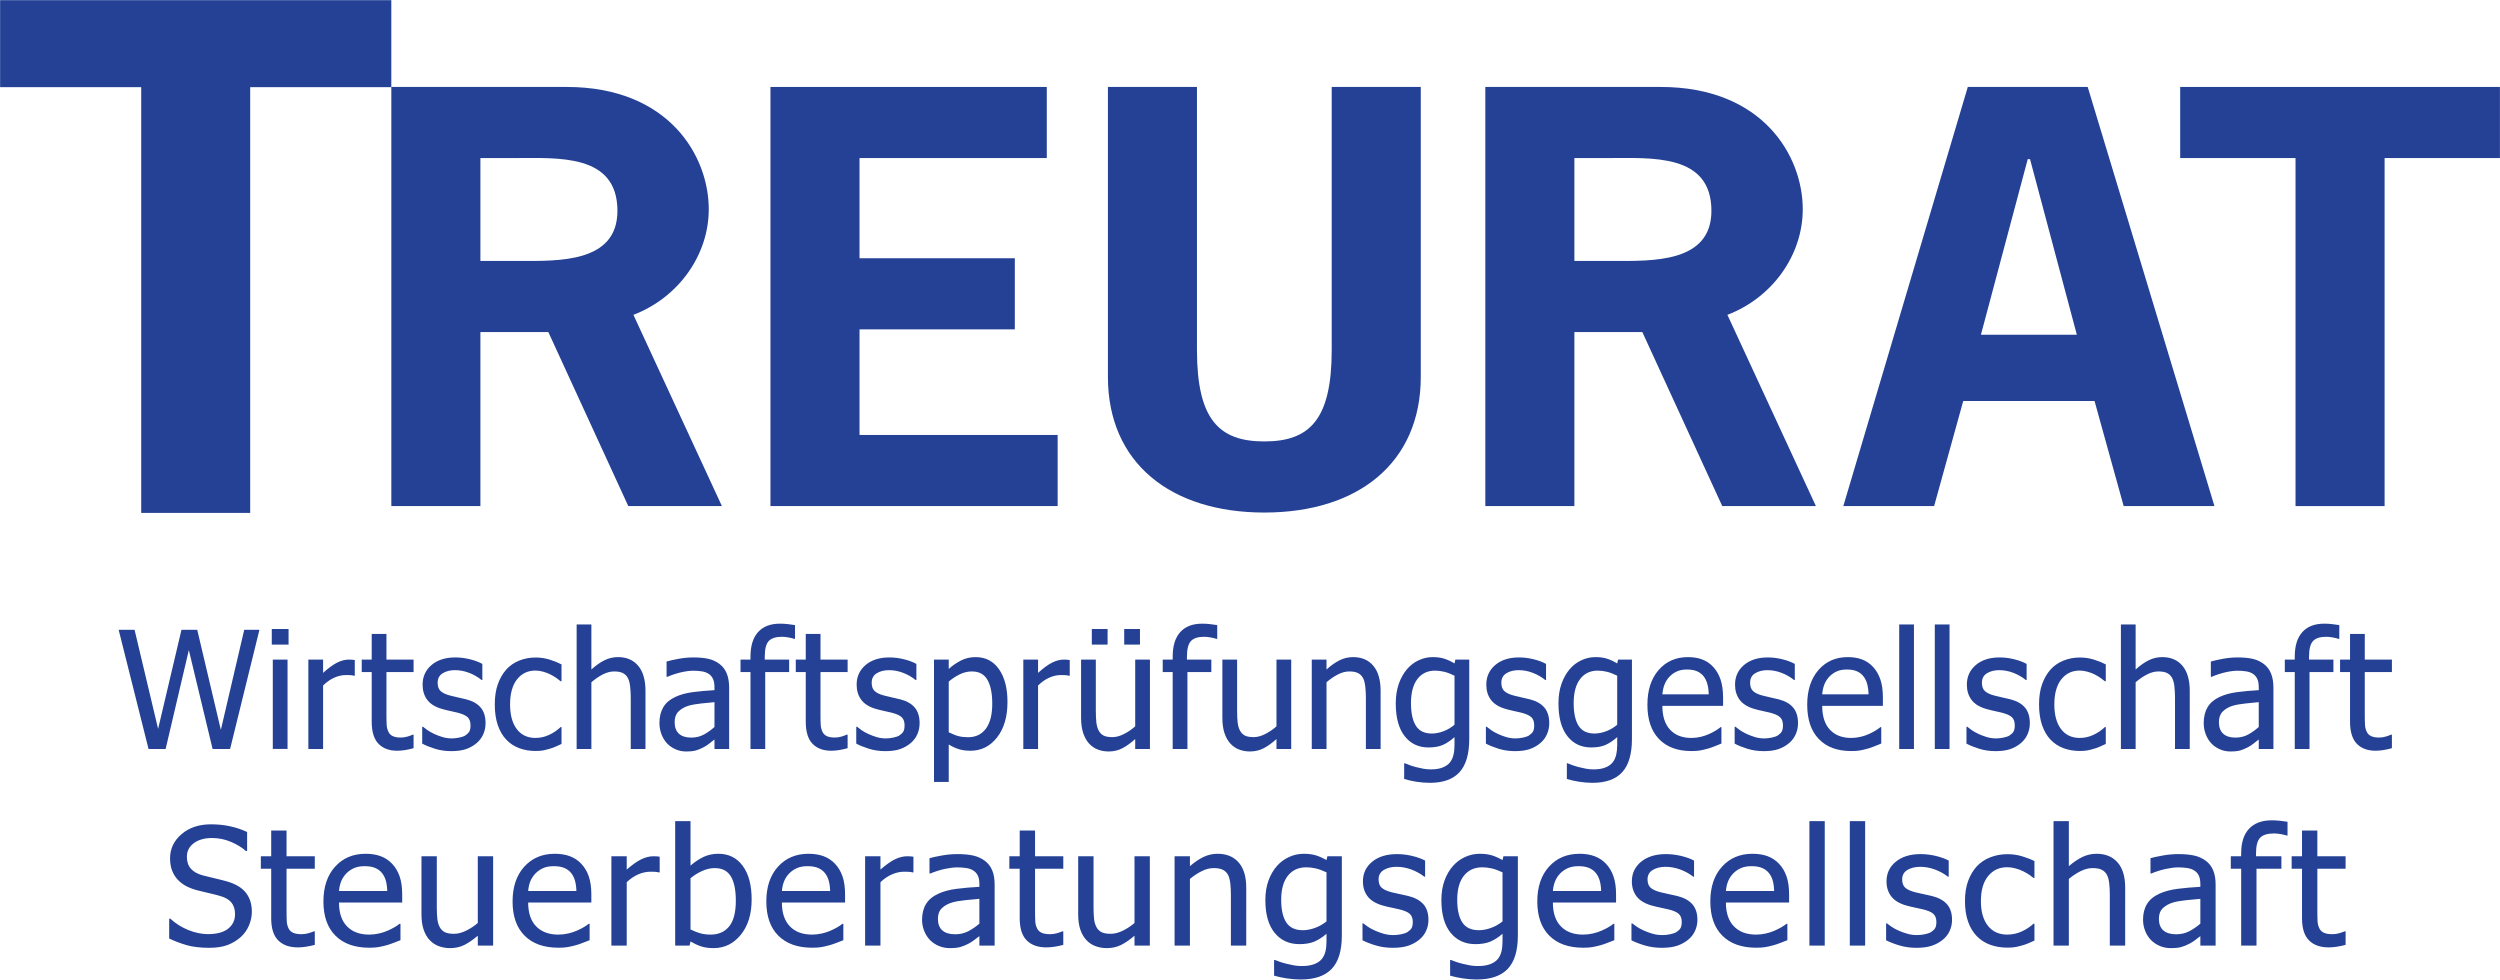
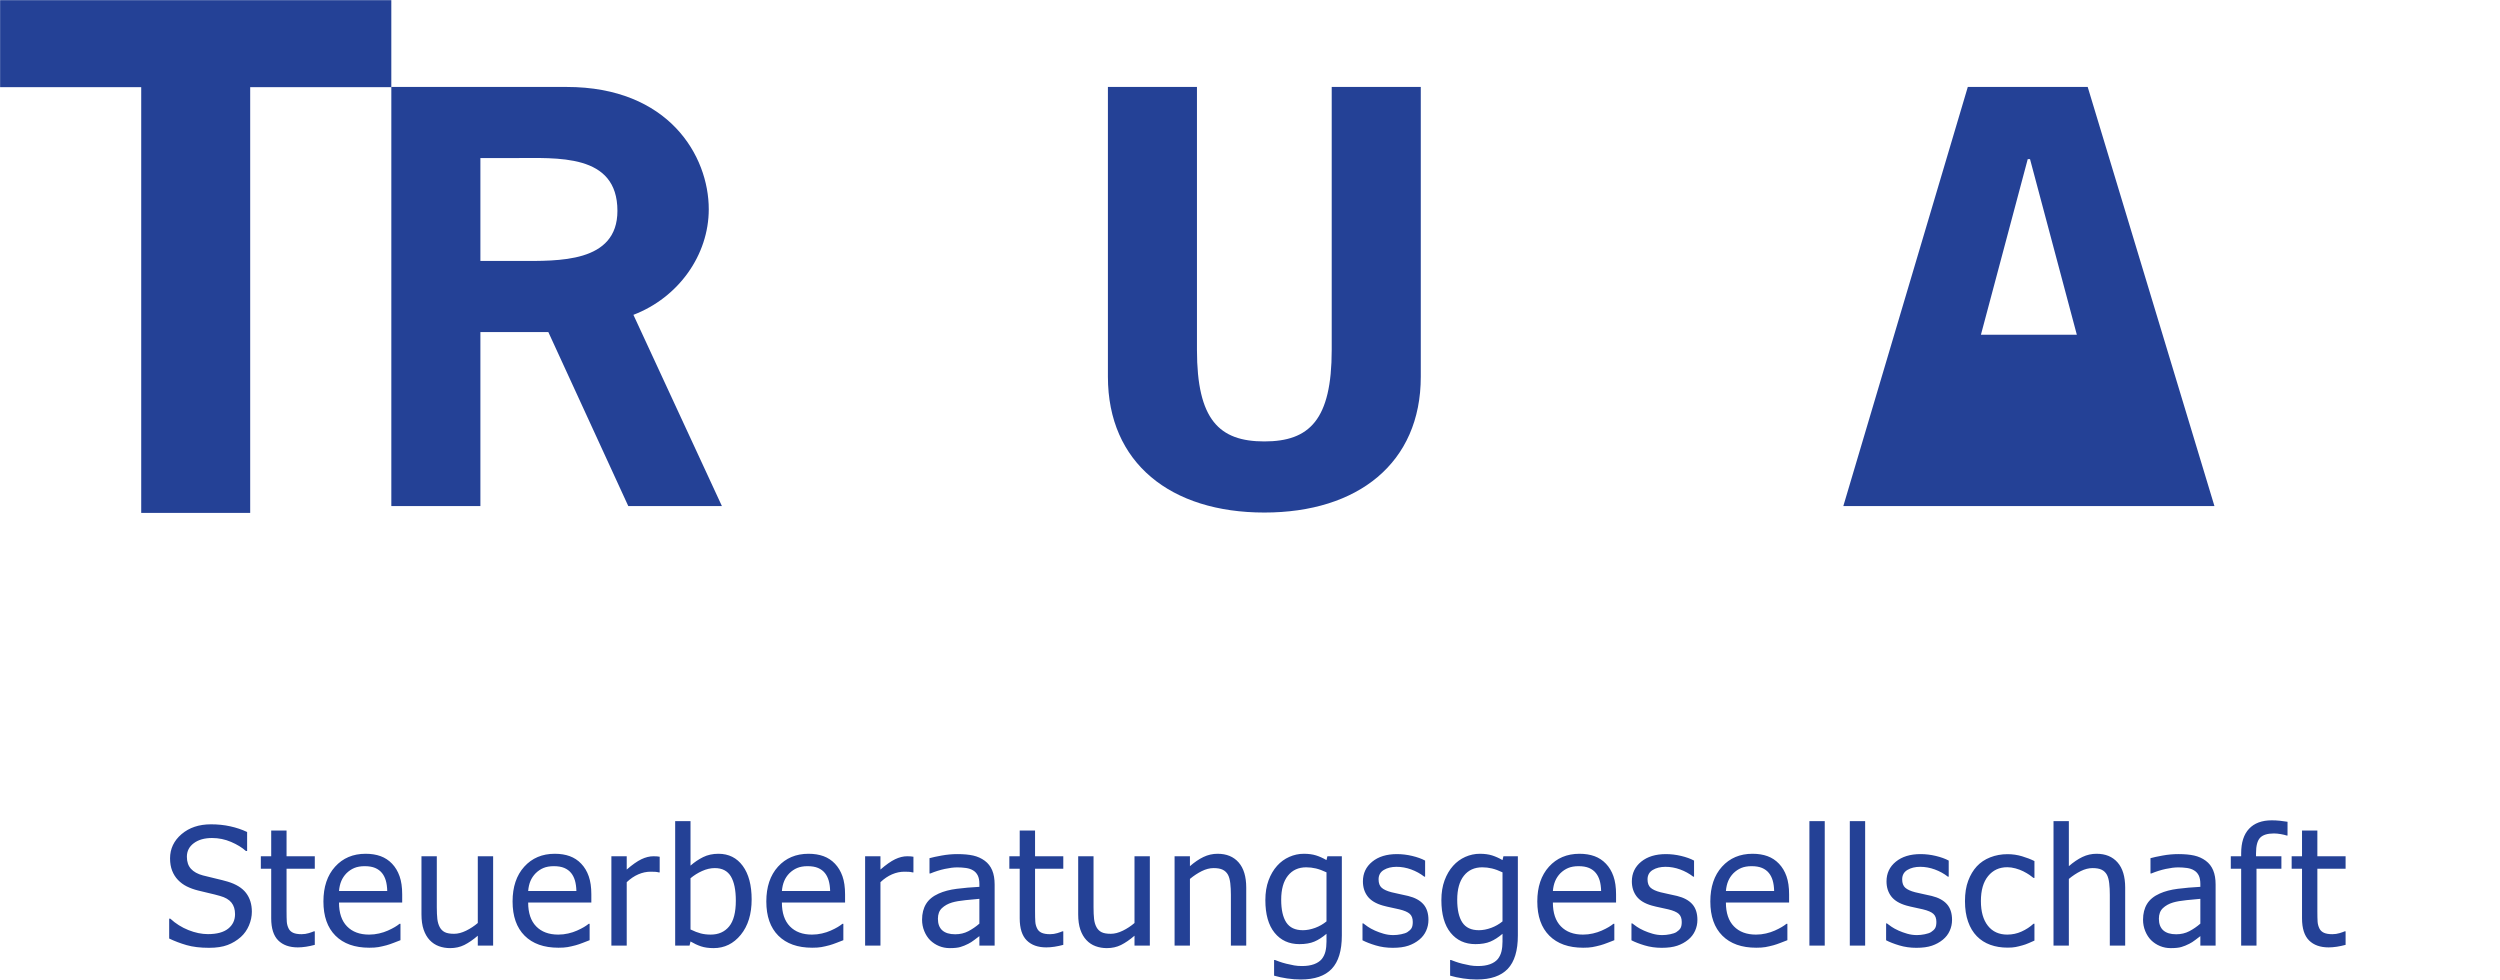
<svg xmlns="http://www.w3.org/2000/svg" viewBox="0 0 510.403 200" height="200" width="510.403" xml:space="preserve" id="svg2" version="1.1">
  <defs id="defs6">
    <clipPath id="clipPath22">
      <path id="path20" d="M 0,165.833 H 267.5 V 0 H 0 Z" />
    </clipPath>
  </defs>
  <g transform="matrix(1.333,0,0,-1.333,89.23,138.198)" id="g10">
    <g transform="matrix(1.553,0,0,1.553,-66.922,103.649)" id="g12">
      <path id="path14" style="fill:#244196;fill-opacity:1;fill-rule:nonzero;stroke:none" d="M 0,0 V -8.58 H 13.916 V -50.567 H 24.663 V -8.58 H 38.581 V 0 Z" />
    </g>
    <g transform="matrix(1.553,0,0,1.553,-79.465,-90.835)" id="g16">
      <g clip-path="url(#clipPath22)" id="g18">
        <g transform="translate(63.945,116.672)" id="g24">
          <path id="path26" style="fill:#244196;fill-opacity:1;fill-rule:nonzero;stroke:none" d="m 0,0 c 10.08,0 14.02,-6.8 14.02,-12.06 0,-4.516 -2.984,-8.713 -7.432,-10.414 l 8.728,-18.86 H 6.082 l -7.884,17.161 h -6.7 v -17.161 h -8.784 V 0 Z m -4.673,-17.16 c 3.83,0 9.685,-0.212 9.685,4.94 0,5.685 -5.913,5.207 -10.248,5.207 H -8.502 V -17.16 Z" />
        </g>
        <g transform="translate(111.302,109.66)" id="g28">
-           <path id="path30" style="fill:#244196;fill-opacity:1;fill-rule:nonzero;stroke:none" d="m 0,0 h -18.469 v -9.882 h 15.316 v -7.013 H -18.469 V -27.309 H 1.07 v -7.012 H -27.253 V 7.013 H 0 Z" />
-         </g>
+           </g>
        <g transform="translate(148.185,116.672)" id="g32">
          <path id="path34" style="fill:#244196;fill-opacity:1;fill-rule:nonzero;stroke:none" d="m 0,0 v -28.582 c 0,-8.503 -6.195,-13.39 -15.429,-13.39 -9.234,0 -15.427,4.887 -15.427,13.39 V 0 h 8.782 v -25.927 c 0,-6.906 2.198,-9.032 6.645,-9.032 4.449,0 6.645,2.126 6.645,9.032 V 0 Z" />
        </g>
        <g transform="translate(171.836,116.672)" id="g36">
-           <path id="path38" style="fill:#244196;fill-opacity:1;fill-rule:nonzero;stroke:none" d="m 0,0 c 10.078,0 14.02,-6.8 14.02,-12.06 0,-4.516 -2.984,-8.713 -7.432,-10.414 l 8.728,-18.86 H 6.08 l -7.882,17.161 h -6.7 v -17.161 h -8.784 V 0 Z m -4.673,-17.16 c 3.828,0 9.685,-0.212 9.685,4.94 0,5.685 -5.915,5.207 -10.248,5.207 H -8.502 V -17.16 Z" />
-         </g>
+           </g>
        <g transform="translate(226.457,75.338)" id="g40">
-           <path id="path42" style="fill:#244196;fill-opacity:1;fill-rule:nonzero;stroke:none" d="m 0,0 h -8.953 l -2.871,10.36 H -24.775 L -27.646,0 H -36.6 l 12.276,41.334 H -12.5 Z m -18.187,34.215 h -0.226 l -4.617,-17.32 h 9.46 z" />
+           <path id="path42" style="fill:#244196;fill-opacity:1;fill-rule:nonzero;stroke:none" d="m 0,0 h -8.953 H -24.775 L -27.646,0 H -36.6 l 12.276,41.334 H -12.5 Z m -18.187,34.215 h -0.226 l -4.617,-17.32 h 9.46 z" />
        </g>
        <g transform="translate(223.079,116.673)" id="g44">
-           <path id="path46" style="fill:#244196;fill-opacity:1;fill-rule:nonzero;stroke:none" d="m 0,0 v -7.013 h 11.375 v -34.323 h 8.784 V -7.013 H 31.533 V 0 Z" />
-         </g>
+           </g>
        <g transform="translate(30.509,32.05)" id="g48">
          <path id="path50" style="fill:#244196;fill-opacity:1;fill-rule:nonzero;stroke:none" d="m 0,0 c 0.486,0.184 0.921,0.447 1.307,0.79 0.345,0.31 0.611,0.688 0.802,1.135 0.19,0.449 0.286,0.901 0.286,1.358 0,0.732 -0.19,1.346 -0.571,1.847 -0.382,0.499 -0.986,0.872 -1.812,1.12 -0.322,0.095 -0.727,0.199 -1.215,0.312 -0.489,0.113 -0.902,0.215 -1.24,0.304 -0.509,0.137 -0.899,0.353 -1.167,0.648 -0.268,0.293 -0.403,0.691 -0.403,1.191 0,0.551 0.227,0.998 0.685,1.338 0.455,0.339 1.054,0.509 1.795,0.509 0.654,0 1.28,-0.128 1.875,-0.383 C 0.938,9.913 1.425,9.616 1.807,9.273 h 0.121 v 1.871 c -0.509,0.241 -1.064,0.429 -1.663,0.56 -0.597,0.132 -1.232,0.198 -1.903,0.198 -1.176,0 -2.141,-0.323 -2.898,-0.967 -0.756,-0.645 -1.136,-1.444 -1.136,-2.396 0,-0.458 0.07,-0.862 0.206,-1.211 C -5.329,6.977 -5.137,6.674 -4.891,6.416 -4.637,6.152 -4.349,5.94 -4.02,5.776 -3.693,5.614 -3.323,5.479 -2.91,5.375 -2.448,5.258 -2.065,5.167 -1.76,5.098 -1.452,5.031 -1.115,4.943 -0.744,4.838 -0.229,4.697 0.147,4.477 0.383,4.182 0.619,3.888 0.737,3.507 0.737,3.038 0.737,2.449 0.511,1.974 0.061,1.614 -0.39,1.253 -1.056,1.073 -1.937,1.073 c -0.615,0 -1.258,0.133 -1.923,0.398 -0.666,0.267 -1.262,0.641 -1.786,1.125 H -5.759 V 0.639 c 0.536,-0.258 1.11,-0.475 1.719,-0.651 0.609,-0.175 1.348,-0.265 2.216,-0.265 0.731,0 1.338,0.093 1.824,0.277 m 7.736,-0.17 c 0.292,0.045 0.581,0.108 0.866,0.185 V 1.35 H 8.514 C 8.411,1.302 8.244,1.243 8.015,1.172 7.784,1.102 7.544,1.066 7.298,1.066 6.949,1.066 6.672,1.112 6.47,1.203 6.265,1.296 6.117,1.434 6.026,1.618 5.918,1.829 5.857,2.055 5.84,2.296 5.825,2.539 5.817,2.883 5.817,3.33 V 7.52 H 8.602 V 8.752 H 5.817 v 2.534 H 4.303 V 8.752 H 3.281 V 7.52 H 4.303 V 2.635 c 0,-0.994 0.232,-1.721 0.692,-2.181 0.462,-0.461 1.107,-0.69 1.932,-0.69 0.248,0 0.518,0.022 0.809,0.066 m 7.146,-0.036 c 0.238,0.042 0.505,0.103 0.8,0.182 0.209,0.058 0.445,0.139 0.709,0.242 0.263,0.101 0.484,0.187 0.661,0.256 v 1.618 h -0.09 C 16.839,1.991 16.684,1.884 16.495,1.771 16.308,1.658 16.077,1.542 15.803,1.42 15.545,1.304 15.257,1.21 14.938,1.137 14.619,1.063 14.292,1.026 13.96,1.026 c -0.928,0 -1.655,0.271 -2.182,0.813 -0.526,0.541 -0.789,1.326 -0.789,2.351 h 6.232 v 0.805 c 0,0.705 -0.086,1.301 -0.259,1.788 -0.172,0.486 -0.418,0.898 -0.74,1.235 -0.322,0.338 -0.699,0.584 -1.127,0.742 -0.43,0.157 -0.923,0.237 -1.481,0.237 -1.24,0 -2.244,-0.426 -3.011,-1.274 -0.768,-0.85 -1.151,-1.994 -1.151,-3.43 0,-1.457 0.396,-2.582 1.188,-3.374 0.791,-0.791 1.903,-1.187 3.337,-1.187 0.364,0 0.666,0.02 0.905,0.062 m -3.893,5.533 c 0.032,0.373 0.108,0.701 0.226,0.982 0.118,0.282 0.29,0.538 0.514,0.77 0.232,0.226 0.488,0.399 0.77,0.517 0.281,0.118 0.624,0.178 1.025,0.178 0.409,0 0.751,-0.058 1.028,-0.174 0.276,-0.117 0.502,-0.284 0.68,-0.505 0.162,-0.2 0.285,-0.445 0.371,-0.733 0.084,-0.291 0.133,-0.635 0.143,-1.035 z M 26.19,8.752 H 24.677 V 2.169 C 24.328,1.871 23.943,1.618 23.525,1.412 23.106,1.208 22.712,1.105 22.342,1.105 c -0.398,0 -0.702,0.052 -0.914,0.159 -0.211,0.104 -0.38,0.269 -0.503,0.496 -0.123,0.231 -0.202,0.501 -0.238,0.809 -0.033,0.307 -0.052,0.695 -0.052,1.164 V 8.752 H 19.122 V 3.03 c 0,-0.594 0.071,-1.098 0.214,-1.515 0.142,-0.415 0.341,-0.761 0.599,-1.034 0.258,-0.273 0.56,-0.473 0.906,-0.599 0.346,-0.127 0.715,-0.189 1.106,-0.189 0.515,0 0.982,0.103 1.401,0.31 0.418,0.21 0.862,0.513 1.329,0.913 v -0.978 h 1.513 z m 7.347,-8.958 c 0.238,0.042 0.506,0.103 0.801,0.182 0.209,0.058 0.446,0.139 0.709,0.242 0.261,0.101 0.482,0.187 0.659,0.256 V 2.092 H 35.617 C 35.494,1.991 35.339,1.884 35.151,1.771 34.962,1.658 34.733,1.542 34.458,1.42 34.202,1.304 33.913,1.21 33.593,1.137 33.274,1.063 32.948,1.026 32.616,1.026 c -0.93,0 -1.657,0.271 -2.183,0.813 -0.525,0.541 -0.788,1.326 -0.788,2.351 h 6.23 v 0.805 c 0,0.705 -0.086,1.301 -0.258,1.788 -0.17,0.486 -0.418,0.898 -0.741,1.235 -0.32,0.338 -0.696,0.584 -1.127,0.742 -0.428,0.157 -0.922,0.237 -1.481,0.237 -1.238,0 -2.242,-0.426 -3.009,-1.274 -0.768,-0.85 -1.152,-1.994 -1.152,-3.43 0,-1.457 0.396,-2.582 1.187,-3.374 0.791,-0.791 1.905,-1.187 3.337,-1.187 0.364,0 0.666,0.02 0.906,0.062 m -3.892,5.533 c 0.032,0.373 0.106,0.701 0.224,0.982 0.119,0.282 0.291,0.538 0.517,0.77 0.231,0.226 0.485,0.399 0.767,0.517 0.282,0.118 0.624,0.178 1.028,0.178 0.408,0 0.749,-0.058 1.025,-0.174 0.277,-0.117 0.503,-0.284 0.68,-0.505 0.162,-0.2 0.285,-0.445 0.371,-0.733 0.086,-0.291 0.133,-0.635 0.145,-1.035 z M 42.616,8.705 C 42.52,8.72 42.432,8.732 42.355,8.74 42.277,8.749 42.161,8.752 42.005,8.752 41.619,8.752 41.219,8.654 40.809,8.457 40.399,8.259 39.917,7.92 39.365,7.441 v 1.311 h -1.513 v -8.814 h 1.513 v 6.257 c 0.36,0.342 0.741,0.6 1.142,0.774 0.404,0.174 0.808,0.26 1.217,0.26 0.177,0 0.329,-0.004 0.454,-0.012 0.126,-0.009 0.246,-0.027 0.359,-0.059 h 0.079 z M 49.464,1.83 C 49.023,1.294 48.418,1.026 47.645,1.026 c -0.354,0 -0.68,0.038 -0.973,0.114 -0.296,0.076 -0.635,0.206 -1.016,0.392 v 5.051 c 0.344,0.288 0.725,0.528 1.147,0.716 0.422,0.191 0.839,0.286 1.252,0.286 0.725,0 1.25,-0.274 1.579,-0.817 0.327,-0.545 0.491,-1.344 0.491,-2.395 0,-1.158 -0.221,-2.006 -0.661,-2.543 m 1.344,5.971 c -0.585,0.797 -1.385,1.196 -2.399,1.196 -0.563,0 -1.068,-0.11 -1.513,-0.331 -0.445,-0.221 -0.859,-0.501 -1.24,-0.837 v 4.388 H 44.143 V -0.062 h 1.417 l 0.096,0.41 c 0.339,-0.201 0.68,-0.36 1.027,-0.478 0.346,-0.118 0.763,-0.177 1.252,-0.177 1.073,0 1.967,0.439 2.681,1.317 0.713,0.879 1.069,2.038 1.069,3.481 0,1.41 -0.292,2.513 -0.877,3.31 m 7.752,-8.007 c 0.239,0.042 0.506,0.103 0.801,0.182 0.209,0.058 0.445,0.139 0.708,0.242 0.264,0.101 0.483,0.187 0.66,0.256 V 2.092 H 60.641 C 60.517,1.991 60.361,1.884 60.174,1.771 59.985,1.658 59.756,1.542 59.481,1.42 59.224,1.304 58.936,1.21 58.615,1.137 58.296,1.063 57.971,1.026 57.639,1.026 c -0.93,0 -1.657,0.271 -2.182,0.813 -0.526,0.541 -0.789,1.326 -0.789,2.351 h 6.23 v 0.805 c 0,0.705 -0.086,1.301 -0.257,1.788 -0.172,0.486 -0.42,0.898 -0.74,1.235 -0.322,0.338 -0.699,0.584 -1.127,0.742 -0.43,0.157 -0.925,0.237 -1.481,0.237 -1.24,0 -2.244,-0.426 -3.012,-1.274 -0.767,-0.85 -1.15,-1.994 -1.15,-3.43 0,-1.457 0.395,-2.582 1.186,-3.374 0.793,-0.791 1.905,-1.187 3.337,-1.187 0.366,0 0.666,0.02 0.906,0.062 m -3.892,5.533 c 0.032,0.373 0.108,0.701 0.226,0.982 0.116,0.282 0.288,0.538 0.514,0.77 0.231,0.226 0.488,0.399 0.77,0.517 0.281,0.118 0.622,0.178 1.025,0.178 0.409,0 0.751,-0.058 1.026,-0.174 0.277,-0.117 0.504,-0.284 0.682,-0.505 0.16,-0.2 0.283,-0.445 0.369,-0.733 0.086,-0.291 0.135,-0.635 0.145,-1.035 z M 67.641,8.705 C 67.543,8.72 67.457,8.732 67.377,8.74 67.3,8.749 67.183,8.752 67.028,8.752 66.642,8.752 66.244,8.654 65.832,8.457 65.422,8.259 64.94,7.92 64.388,7.441 v 1.311 h -1.513 v -8.814 h 1.513 v 6.257 c 0.359,0.342 0.741,0.6 1.142,0.774 0.403,0.174 0.808,0.26 1.216,0.26 0.178,0 0.329,-0.004 0.454,-0.012 0.127,-0.009 0.247,-0.027 0.36,-0.059 h 0.081 z M 73.056,1.361 C 72.669,1.159 72.238,1.058 71.76,1.058 c -0.558,0 -0.982,0.128 -1.272,0.386 -0.29,0.258 -0.433,0.639 -0.433,1.144 0,0.447 0.13,0.796 0.393,1.046 0.263,0.249 0.595,0.435 0.998,0.556 0.338,0.1 0.783,0.178 1.333,0.233 0.55,0.056 1.004,0.1 1.365,0.13 V 2.107 C 73.805,1.812 73.442,1.564 73.056,1.361 m 1.088,-1.423 h 1.505 v 6.029 c 0,0.551 -0.081,1.02 -0.242,1.403 -0.162,0.385 -0.406,0.699 -0.733,0.94 -0.338,0.248 -0.719,0.418 -1.143,0.513 -0.423,0.094 -0.944,0.142 -1.562,0.142 -0.509,0 -1.024,-0.048 -1.545,-0.142 C 69.903,8.728 69.503,8.642 69.225,8.563 V 7.055 h 0.089 c 0.471,0.196 0.943,0.344 1.415,0.447 0.473,0.101 0.884,0.153 1.232,0.153 0.295,0 0.584,-0.02 0.862,-0.059 0.278,-0.04 0.514,-0.119 0.708,-0.241 0.193,-0.116 0.343,-0.28 0.451,-0.492 0.108,-0.215 0.162,-0.495 0.162,-0.842 V 5.737 C 73.349,5.695 72.609,5.631 71.922,5.543 71.234,5.457 70.638,5.3 70.134,5.074 69.565,4.821 69.149,4.481 68.887,4.052 68.624,3.624 68.492,3.104 68.492,2.493 c 0,-0.394 0.073,-0.769 0.218,-1.123 0.145,-0.356 0.338,-0.655 0.579,-0.896 0.253,-0.248 0.545,-0.44 0.877,-0.577 0.334,-0.137 0.685,-0.204 1.054,-0.204 0.452,0 0.802,0.035 1.051,0.11 0.25,0.074 0.51,0.178 0.778,0.315 0.192,0.095 0.393,0.223 0.599,0.383 0.207,0.16 0.371,0.285 0.496,0.375 z m 7.412,-0.108 c 0.292,0.045 0.581,0.108 0.864,0.185 V 1.35 H 82.332 C 82.231,1.302 82.064,1.243 81.833,1.172 81.602,1.102 81.364,1.066 81.116,1.066 c -0.347,0 -0.624,0.046 -0.828,0.137 -0.204,0.093 -0.351,0.231 -0.442,0.415 -0.108,0.211 -0.171,0.437 -0.186,0.678 -0.017,0.243 -0.025,0.587 -0.025,1.034 v 4.19 h 2.785 v 1.232 h -2.785 v 2.534 H 78.122 V 8.752 H 77.099 V 7.52 h 1.023 V 2.635 c 0,-0.994 0.231,-1.721 0.693,-2.181 0.461,-0.461 1.105,-0.69 1.932,-0.69 0.246,0 0.516,0.022 0.809,0.066 m 9.4,8.922 H 89.443 V 2.169 C 89.095,1.871 88.711,1.618 88.292,1.412 87.874,1.208 87.479,1.105 87.11,1.105 86.712,1.105 86.408,1.157 86.196,1.264 85.983,1.368 85.816,1.533 85.693,1.76 85.568,1.991 85.49,2.261 85.455,2.569 85.42,2.876 85.403,3.264 85.403,3.733 V 8.752 H 83.889 V 3.03 c 0,-0.594 0.071,-1.098 0.213,-1.515 0.143,-0.415 0.342,-0.761 0.601,-1.034 0.256,-0.273 0.558,-0.473 0.905,-0.599 0.346,-0.127 0.714,-0.189 1.107,-0.189 0.515,0 0.982,0.103 1.4,0.31 0.419,0.21 0.862,0.513 1.328,0.913 v -0.978 h 1.513 z m 9.506,-3.094 c 0,1.085 -0.248,1.911 -0.747,2.483 -0.499,0.57 -1.193,0.856 -2.077,0.856 -0.489,0 -0.953,-0.105 -1.393,-0.316 C 95.804,8.47 95.359,8.168 94.909,7.774 v 0.978 h -1.514 v -8.814 h 1.514 v 6.58 c 0.381,0.316 0.771,0.572 1.17,0.77 0.4,0.197 0.788,0.297 1.164,0.297 0.382,0 0.682,-0.054 0.901,-0.162 0.221,-0.108 0.392,-0.274 0.517,-0.495 0.111,-0.209 0.188,-0.489 0.229,-0.84 0.039,-0.349 0.059,-0.727 0.059,-1.132 v -5.018 h 1.513 z m 6.792,-3.969 c -0.417,-0.152 -0.82,-0.23 -1.211,-0.23 -0.753,0 -1.296,0.257 -1.632,0.766 -0.334,0.511 -0.502,1.255 -0.502,2.234 0,1.03 0.221,1.823 0.661,2.375 0.439,0.553 1.042,0.828 1.81,0.828 0.317,0 0.634,-0.037 0.955,-0.113 0.319,-0.077 0.666,-0.204 1.042,-0.383 V 2.328 c -0.334,-0.273 -0.708,-0.486 -1.123,-0.639 m -4.045,-3.165 v -1.547 c 0.396,-0.115 0.824,-0.208 1.283,-0.275 0.459,-0.069 0.91,-0.103 1.348,-0.103 1.37,0 2.386,0.349 3.052,1.049 0.665,0.7 0.999,1.797 0.999,3.292 v 7.812 h -1.426 l -0.088,-0.378 c -0.344,0.199 -0.686,0.353 -1.027,0.461 -0.341,0.108 -0.744,0.162 -1.211,0.162 -0.494,0 -0.972,-0.103 -1.432,-0.307 -0.463,-0.206 -0.862,-0.498 -1.2,-0.878 -0.354,-0.394 -0.636,-0.874 -0.845,-1.439 -0.209,-0.566 -0.314,-1.214 -0.314,-1.946 0,-1.399 0.302,-2.472 0.909,-3.219 0.606,-0.747 1.423,-1.122 2.447,-1.122 0.59,0 1.081,0.084 1.474,0.25 0.391,0.165 0.791,0.421 1.199,0.769 V 0.331 c 0,-0.363 -0.035,-0.687 -0.104,-0.97 -0.071,-0.284 -0.191,-0.533 -0.363,-0.749 -0.182,-0.216 -0.437,-0.385 -0.761,-0.506 -0.325,-0.12 -0.72,-0.181 -1.187,-0.181 -0.279,0 -0.537,0.02 -0.773,0.062 -0.236,0.043 -0.494,0.098 -0.773,0.166 -0.253,0.064 -0.477,0.13 -0.676,0.202 -0.199,0.071 -0.349,0.127 -0.45,0.169 z m 13.23,1.405 c 0.405,0.137 0.77,0.336 1.092,0.599 0.295,0.243 0.519,0.533 0.671,0.872 0.154,0.341 0.23,0.699 0.23,1.078 0,0.653 -0.167,1.168 -0.503,1.547 -0.336,0.378 -0.835,0.65 -1.501,0.813 -0.306,0.073 -0.598,0.139 -0.874,0.193 -0.277,0.055 -0.527,0.113 -0.753,0.17 -0.45,0.115 -0.777,0.265 -0.981,0.445 -0.205,0.182 -0.306,0.457 -0.306,0.825 0,0.415 0.172,0.726 0.515,0.931 0.344,0.206 0.764,0.309 1.263,0.309 0.484,0 0.962,-0.088 1.438,-0.261 0.475,-0.174 0.905,-0.41 1.292,-0.711 h 0.081 v 1.586 c -0.344,0.186 -0.768,0.338 -1.272,0.459 -0.505,0.121 -1.007,0.181 -1.507,0.181 -1.014,0 -1.827,-0.25 -2.437,-0.749 -0.613,-0.5 -0.918,-1.148 -0.918,-1.942 0,-0.579 0.155,-1.071 0.466,-1.48 0.312,-0.408 0.811,-0.708 1.498,-0.904 0.263,-0.072 0.55,-0.142 0.86,-0.204 0.312,-0.064 0.563,-0.118 0.757,-0.167 0.5,-0.12 0.847,-0.27 1.043,-0.449 0.196,-0.179 0.293,-0.445 0.293,-0.798 0,-0.273 -0.042,-0.479 -0.124,-0.615 -0.083,-0.137 -0.22,-0.265 -0.407,-0.387 -0.133,-0.084 -0.337,-0.153 -0.612,-0.209 -0.274,-0.056 -0.53,-0.083 -0.773,-0.083 -0.332,0 -0.653,0.046 -0.961,0.135 -0.309,0.09 -0.593,0.191 -0.849,0.307 -0.29,0.132 -0.523,0.259 -0.697,0.38 -0.173,0.12 -0.325,0.231 -0.455,0.331 h -0.08 V 0.466 c 0.343,-0.179 0.776,-0.348 1.299,-0.505 0.523,-0.158 1.087,-0.238 1.687,-0.238 0.613,0 1.121,0.069 1.525,0.206 m 8.175,1.76 c -0.416,-0.152 -0.819,-0.23 -1.212,-0.23 -0.751,0 -1.294,0.257 -1.63,0.766 -0.336,0.511 -0.503,1.255 -0.503,2.234 0,1.03 0.22,1.823 0.66,2.375 0.44,0.553 1.044,0.828 1.812,0.828 0.315,0 0.634,-0.037 0.953,-0.113 0.319,-0.077 0.666,-0.204 1.042,-0.383 V 2.328 c -0.332,-0.273 -0.707,-0.486 -1.122,-0.639 m -4.045,-3.165 v -1.547 c 0.397,-0.115 0.825,-0.208 1.284,-0.275 0.459,-0.069 0.907,-0.103 1.348,-0.103 1.368,0 2.385,0.349 3.052,1.049 0.664,0.7 0.997,1.797 0.997,3.292 v 7.812 h -1.424 l -0.09,-0.378 c -0.342,0.199 -0.685,0.353 -1.025,0.461 -0.341,0.108 -0.746,0.162 -1.212,0.162 -0.494,0 -0.971,-0.103 -1.434,-0.307 -0.46,-0.206 -0.86,-0.498 -1.199,-0.878 -0.354,-0.394 -0.636,-0.874 -0.845,-1.439 -0.209,-0.566 -0.314,-1.214 -0.314,-1.946 0,-1.399 0.304,-2.472 0.909,-3.219 0.608,-0.747 1.422,-1.122 2.448,-1.122 0.591,0 1.082,0.084 1.473,0.25 0.391,0.165 0.791,0.421 1.199,0.769 V 0.331 c 0,-0.363 -0.035,-0.687 -0.104,-0.97 -0.069,-0.284 -0.191,-0.533 -0.363,-0.749 -0.182,-0.216 -0.435,-0.385 -0.761,-0.506 -0.324,-0.12 -0.72,-0.181 -1.186,-0.181 -0.28,0 -0.536,0.02 -0.772,0.062 -0.237,0.043 -0.495,0.098 -0.775,0.166 -0.251,0.064 -0.477,0.13 -0.674,0.202 -0.2,0.071 -0.35,0.127 -0.453,0.169 z m 14.026,1.27 c 0.239,0.042 0.506,0.103 0.801,0.182 0.209,0.058 0.445,0.139 0.708,0.242 0.264,0.101 0.483,0.187 0.66,0.256 v 1.618 h -0.088 c -0.123,-0.101 -0.278,-0.208 -0.467,-0.321 -0.187,-0.113 -0.418,-0.229 -0.692,-0.351 -0.258,-0.116 -0.546,-0.21 -0.865,-0.283 -0.319,-0.074 -0.646,-0.111 -0.979,-0.111 -0.927,0 -1.654,0.271 -2.181,0.813 -0.526,0.541 -0.789,1.326 -0.789,2.351 h 6.231 v 0.805 c 0,0.705 -0.086,1.301 -0.258,1.788 -0.172,0.486 -0.418,0.898 -0.74,1.235 -0.323,0.338 -0.699,0.584 -1.127,0.742 -0.43,0.157 -0.923,0.237 -1.481,0.237 -1.24,0 -2.244,-0.426 -3.012,-1.274 -0.767,-0.85 -1.15,-1.994 -1.15,-3.43 0,-1.457 0.396,-2.582 1.188,-3.374 0.791,-0.791 1.902,-1.187 3.336,-1.187 0.365,0 0.667,0.02 0.905,0.062 m -3.892,5.533 c 0.032,0.373 0.108,0.701 0.226,0.982 0.118,0.282 0.29,0.538 0.514,0.77 0.231,0.226 0.488,0.399 0.77,0.517 0.281,0.118 0.624,0.178 1.025,0.178 0.408,0 0.751,-0.058 1.028,-0.174 0.276,-0.117 0.502,-0.284 0.679,-0.505 0.161,-0.2 0.286,-0.445 0.372,-0.733 0.084,-0.291 0.133,-0.635 0.143,-1.035 z m 12.261,-5.398 c 0.404,0.137 0.769,0.336 1.091,0.599 0.295,0.243 0.518,0.533 0.671,0.872 0.154,0.341 0.23,0.699 0.23,1.078 0,0.653 -0.167,1.168 -0.503,1.547 -0.336,0.378 -0.837,0.65 -1.501,0.813 -0.306,0.073 -0.597,0.139 -0.874,0.193 -0.277,0.055 -0.526,0.113 -0.752,0.17 -0.451,0.115 -0.778,0.265 -0.982,0.445 -0.204,0.182 -0.306,0.457 -0.306,0.825 0,0.415 0.171,0.726 0.515,0.931 0.342,0.206 0.764,0.309 1.263,0.309 0.483,0 0.962,-0.088 1.438,-0.261 0.474,-0.174 0.906,-0.41 1.292,-0.711 h 0.079 v 1.586 c -0.342,0.186 -0.767,0.338 -1.27,0.459 -0.506,0.121 -1.007,0.181 -1.506,0.181 -1.014,0 -1.827,-0.25 -2.44,-0.749 -0.611,-0.5 -0.918,-1.148 -0.918,-1.942 0,-0.579 0.157,-1.071 0.468,-1.48 0.312,-0.408 0.809,-0.708 1.498,-0.904 0.263,-0.072 0.55,-0.142 0.86,-0.204 0.312,-0.064 0.564,-0.118 0.758,-0.167 0.499,-0.12 0.846,-0.27 1.042,-0.449 0.196,-0.179 0.294,-0.445 0.294,-0.798 0,-0.273 -0.043,-0.479 -0.125,-0.615 -0.083,-0.137 -0.22,-0.265 -0.407,-0.387 -0.135,-0.084 -0.337,-0.153 -0.612,-0.209 -0.273,-0.056 -0.532,-0.083 -0.773,-0.083 -0.332,0 -0.653,0.046 -0.961,0.135 -0.309,0.09 -0.592,0.191 -0.849,0.307 -0.29,0.132 -0.523,0.259 -0.697,0.38 -0.175,0.12 -0.325,0.231 -0.455,0.331 h -0.079 V 0.466 c 0.342,-0.179 0.776,-0.348 1.299,-0.505 0.523,-0.158 1.086,-0.238 1.687,-0.238 0.61,0 1.12,0.069 1.525,0.206 m 8.698,-0.135 c 0.237,0.042 0.504,0.103 0.799,0.182 0.209,0.058 0.446,0.139 0.709,0.242 0.263,0.101 0.484,0.187 0.661,0.256 v 1.618 h -0.089 c -0.124,-0.101 -0.279,-0.208 -0.468,-0.321 -0.187,-0.113 -0.418,-0.229 -0.691,-0.351 -0.258,-0.116 -0.547,-0.21 -0.866,-0.283 -0.319,-0.074 -0.646,-0.111 -0.978,-0.111 -0.928,0 -1.655,0.271 -2.181,0.813 -0.527,0.541 -0.79,1.326 -0.79,2.351 H 154 v 0.805 c 0,0.705 -0.086,1.301 -0.258,1.788 -0.172,0.486 -0.419,0.898 -0.741,1.235 -0.322,0.338 -0.698,0.584 -1.127,0.742 -0.43,0.157 -0.923,0.237 -1.481,0.237 -1.24,0 -2.244,-0.426 -3.011,-1.274 -0.768,-0.85 -1.151,-1.994 -1.151,-3.43 0,-1.457 0.397,-2.582 1.188,-3.374 0.791,-0.791 1.903,-1.187 3.337,-1.187 0.364,0 0.666,0.02 0.906,0.062 m -3.894,5.533 c 0.032,0.373 0.108,0.701 0.226,0.982 0.118,0.282 0.29,0.538 0.515,0.77 0.231,0.226 0.487,0.399 0.769,0.517 0.282,0.118 0.624,0.178 1.026,0.178 0.408,0 0.75,-0.058 1.027,-0.174 0.277,-0.117 0.503,-0.284 0.68,-0.505 0.162,-0.2 0.285,-0.445 0.371,-0.733 0.084,-0.291 0.133,-0.635 0.143,-1.035 z m 9.747,6.89 h -1.513 V -0.062 h 1.513 z m 3.985,0 h -1.513 V -0.062 h 1.513 z m 6.577,-12.288 c 0.405,0.137 0.77,0.336 1.092,0.599 0.295,0.243 0.52,0.533 0.671,0.872 0.154,0.341 0.23,0.699 0.23,1.078 0,0.653 -0.167,1.168 -0.503,1.547 -0.336,0.378 -0.835,0.65 -1.501,0.813 -0.306,0.073 -0.598,0.139 -0.874,0.193 -0.275,0.055 -0.527,0.113 -0.753,0.17 -0.45,0.115 -0.777,0.265 -0.981,0.445 -0.205,0.182 -0.306,0.457 -0.306,0.825 0,0.415 0.172,0.726 0.515,0.931 0.344,0.206 0.766,0.309 1.263,0.309 0.484,0 0.964,-0.088 1.438,-0.261 0.475,-0.174 0.906,-0.41 1.292,-0.711 h 0.081 v 1.586 c -0.344,0.186 -0.768,0.338 -1.272,0.459 -0.505,0.121 -1.007,0.181 -1.507,0.181 -1.013,0 -1.827,-0.25 -2.437,-0.749 -0.613,-0.5 -0.918,-1.148 -0.918,-1.942 0,-0.579 0.155,-1.071 0.466,-1.48 0.312,-0.408 0.811,-0.708 1.498,-0.904 0.263,-0.072 0.55,-0.142 0.862,-0.204 0.31,-0.064 0.563,-0.118 0.755,-0.167 0.5,-0.12 0.847,-0.27 1.043,-0.449 0.196,-0.179 0.294,-0.445 0.294,-0.798 0,-0.273 -0.043,-0.479 -0.125,-0.615 -0.083,-0.137 -0.218,-0.265 -0.407,-0.387 -0.133,-0.084 -0.337,-0.153 -0.611,-0.209 -0.275,-0.056 -0.531,-0.083 -0.774,-0.083 -0.332,0 -0.653,0.046 -0.961,0.135 -0.309,0.09 -0.591,0.191 -0.849,0.307 -0.29,0.132 -0.523,0.259 -0.697,0.38 -0.173,0.12 -0.325,0.231 -0.455,0.331 h -0.079 V 0.466 c 0.342,-0.179 0.776,-0.348 1.298,-0.505 0.525,-0.158 1.087,-0.238 1.687,-0.238 0.613,0 1.121,0.069 1.525,0.206 m 8.251,-0.13 c 0.205,0.039 0.436,0.096 0.692,0.169 0.182,0.047 0.386,0.12 0.612,0.218 0.226,0.097 0.414,0.18 0.564,0.248 v 1.665 h -0.09 c -0.342,-0.316 -0.737,-0.574 -1.182,-0.773 -0.445,-0.201 -0.914,-0.3 -1.409,-0.3 -0.816,0 -1.452,0.29 -1.911,0.872 -0.459,0.582 -0.688,1.393 -0.688,2.434 0,1.063 0.236,1.886 0.712,2.466 0.475,0.582 1.103,0.873 1.887,0.873 0.263,0 0.537,-0.039 0.822,-0.118 0.283,-0.08 0.531,-0.171 0.74,-0.277 0.242,-0.122 0.447,-0.24 0.616,-0.354 0.169,-0.117 0.307,-0.22 0.413,-0.309 h 0.09 v 1.665 c -0.359,0.179 -0.769,0.337 -1.228,0.474 -0.459,0.137 -0.935,0.206 -1.429,0.206 -0.606,0 -1.174,-0.105 -1.702,-0.312 -0.528,-0.208 -0.97,-0.505 -1.325,-0.888 -0.354,-0.384 -0.637,-0.858 -0.848,-1.42 -0.213,-0.564 -0.319,-1.232 -0.319,-2.006 0,-0.778 0.103,-1.456 0.307,-2.031 0.203,-0.577 0.491,-1.054 0.86,-1.432 0.372,-0.38 0.814,-0.663 1.328,-0.849 0.516,-0.187 1.081,-0.28 1.699,-0.28 0.322,0 0.585,0.019 0.789,0.059 m 10.817,5.859 c 0,1.085 -0.249,1.911 -0.749,2.483 -0.499,0.57 -1.191,0.856 -2.076,0.856 -0.49,0 -0.954,-0.105 -1.394,-0.316 -0.44,-0.211 -0.886,-0.513 -1.336,-0.907 v 4.443 h -1.513 V -0.062 h 1.513 v 6.58 c 0.381,0.316 0.771,0.572 1.171,0.77 0.4,0.197 0.788,0.297 1.164,0.297 0.381,0 0.681,-0.054 0.901,-0.162 0.221,-0.108 0.391,-0.274 0.516,-0.495 0.111,-0.209 0.189,-0.489 0.229,-0.84 0.041,-0.349 0.059,-0.727 0.059,-1.132 v -5.018 h 1.515 z m 6.326,-4.297 c -0.386,-0.202 -0.818,-0.303 -1.295,-0.303 -0.559,0 -0.982,0.128 -1.272,0.386 -0.29,0.258 -0.435,0.639 -0.435,1.144 0,0.447 0.131,0.796 0.394,1.046 0.263,0.249 0.596,0.435 0.999,0.556 0.337,0.1 0.781,0.178 1.331,0.233 0.55,0.056 1.005,0.1 1.365,0.13 V 2.107 c -0.338,-0.295 -0.7,-0.543 -1.087,-0.746 m 1.087,-1.423 h 1.505 v 6.029 c 0,0.551 -0.08,1.02 -0.242,1.403 -0.16,0.385 -0.405,0.699 -0.732,0.94 -0.337,0.248 -0.719,0.418 -1.144,0.513 -0.423,0.094 -0.943,0.142 -1.56,0.142 -0.51,0 -1.026,-0.048 -1.545,-0.142 -0.522,-0.095 -0.921,-0.181 -1.2,-0.26 V 7.055 h 0.088 c 0.472,0.196 0.945,0.344 1.417,0.447 0.472,0.101 0.882,0.153 1.232,0.153 0.295,0 0.582,-0.02 0.862,-0.059 0.278,-0.04 0.514,-0.119 0.706,-0.241 0.194,-0.116 0.345,-0.28 0.453,-0.492 0.106,-0.215 0.16,-0.495 0.16,-0.842 V 5.737 C 193.763,5.695 193.023,5.631 192.336,5.543 191.649,5.457 191.054,5.3 190.55,5.074 c -0.569,-0.253 -0.986,-0.593 -1.249,-1.022 -0.263,-0.428 -0.395,-0.948 -0.395,-1.559 0,-0.394 0.073,-0.769 0.218,-1.123 0.145,-0.356 0.339,-0.655 0.58,-0.896 0.252,-0.248 0.545,-0.44 0.878,-0.577 0.332,-0.137 0.683,-0.204 1.054,-0.204 0.45,0 0.801,0.035 1.051,0.11 0.25,0.074 0.508,0.178 0.776,0.315 0.194,0.095 0.393,0.223 0.6,0.383 0.206,0.16 0.372,0.285 0.495,0.375 z m 8.598,12.215 c -0.221,0.037 -0.464,0.071 -0.734,0.099 -0.268,0.029 -0.541,0.044 -0.819,0.044 -0.972,0 -1.718,-0.276 -2.239,-0.83 -0.52,-0.551 -0.781,-1.359 -0.781,-2.422 V 8.752 h -1.022 V 7.52 h 1.022 v -7.582 h 1.513 V 7.52 h 2.456 v 1.232 h -2.503 v 0.3 c 0,0.736 0.135,1.245 0.406,1.527 0.27,0.282 0.726,0.422 1.365,0.422 0.198,0 0.424,-0.022 0.675,-0.066 0.253,-0.046 0.445,-0.091 0.58,-0.138 h 0.081 z m 4.862,-12.323 c 0.294,0.045 0.582,0.108 0.865,0.185 V 1.35 h -0.087 c -0.103,-0.048 -0.268,-0.107 -0.5,-0.178 -0.231,-0.07 -0.47,-0.106 -0.717,-0.106 -0.349,0 -0.624,0.046 -0.828,0.137 -0.204,0.093 -0.352,0.231 -0.444,0.415 -0.106,0.211 -0.168,0.437 -0.185,0.678 -0.015,0.243 -0.024,0.587 -0.024,1.034 v 4.19 h 2.785 v 1.232 h -2.785 v 2.534 h -1.513 V 8.752 h -1.022 V 7.52 h 1.022 V 2.635 c 0,-0.994 0.231,-1.721 0.692,-2.181 0.462,-0.461 1.106,-0.69 1.933,-0.69 0.246,0 0.516,0.022 0.808,0.066" />
        </g>
        <g transform="translate(32.15,63.133)" id="g52">
-           <path id="path54" style="fill:#244196;fill-opacity:1;fill-rule:nonzero;stroke:none" d="M 0,0 -2.304,-9.865 -4.632,0 H -6.188 L -8.492,-9.771 -10.812,0 h -1.57 l 2.947,-11.751 h 1.685 l 2.289,9.754 2.343,-9.754 h 1.726 L 1.5,0 Z M 4.273,-2.935 H 2.819 v -8.814 H 4.273 Z M 4.374,0.079 H 2.719 V -1.46 h 1.655 z m 6.531,-3.062 c -0.093,0.016 -0.178,0.027 -0.252,0.036 -0.076,0.007 -0.187,0.012 -0.337,0.012 -0.371,0 -0.754,-0.1 -1.149,-0.297 C 8.774,-3.43 8.31,-3.767 7.779,-4.246 v 1.311 H 6.326 v -8.816 h 1.453 v 6.258 c 0.345,0.343 0.711,0.601 1.098,0.773 0.388,0.174 0.776,0.261 1.169,0.261 0.17,0 0.315,-0.003 0.437,-0.011 0.121,-0.009 0.236,-0.029 0.344,-0.06 h 0.078 z m 4.966,-8.875 c 0.282,0.046 0.558,0.107 0.832,0.186 v 1.334 h -0.086 c -0.098,-0.047 -0.257,-0.108 -0.479,-0.179 -0.221,-0.07 -0.451,-0.106 -0.689,-0.106 -0.335,0 -0.6,0.046 -0.796,0.139 -0.196,0.092 -0.337,0.229 -0.425,0.414 -0.103,0.21 -0.162,0.437 -0.179,0.679 -0.015,0.241 -0.022,0.587 -0.022,1.034 v 4.19 h 2.676 v 1.232 h -2.676 v 2.532 h -1.454 v -2.532 h -0.984 v -1.232 h 0.984 v -4.885 c 0,-0.994 0.221,-1.721 0.665,-2.182 0.443,-0.46 1.062,-0.691 1.855,-0.691 0.238,0 0.496,0.023 0.778,0.067 m 6.017,0.1 c 0.388,0.136 0.738,0.336 1.048,0.599 0.283,0.243 0.498,0.533 0.646,0.872 0.147,0.339 0.219,0.698 0.219,1.078 0,0.651 -0.16,1.167 -0.482,1.547 -0.322,0.378 -0.803,0.649 -1.442,0.811 -0.296,0.074 -0.574,0.139 -0.841,0.194 -0.264,0.056 -0.506,0.112 -0.722,0.171 -0.433,0.114 -0.749,0.263 -0.944,0.445 -0.196,0.18 -0.294,0.455 -0.294,0.825 0,0.415 0.166,0.725 0.494,0.931 0.331,0.204 0.736,0.307 1.215,0.307 0.464,0 0.925,-0.086 1.382,-0.26 0.455,-0.173 0.869,-0.41 1.24,-0.71 h 0.077 v 1.586 c -0.329,0.184 -0.737,0.337 -1.221,0.457 -0.484,0.122 -0.967,0.182 -1.446,0.182 -0.975,0 -1.756,-0.249 -2.345,-0.749 -0.587,-0.501 -0.88,-1.147 -0.88,-1.941 0,-0.579 0.148,-1.073 0.448,-1.48 0.299,-0.408 0.778,-0.71 1.438,-0.904 0.253,-0.074 0.529,-0.142 0.828,-0.206 0.299,-0.062 0.542,-0.118 0.727,-0.165 0.479,-0.122 0.813,-0.272 1.002,-0.451 0.187,-0.179 0.282,-0.443 0.282,-0.796 0,-0.273 -0.041,-0.479 -0.12,-0.616 -0.079,-0.136 -0.211,-0.265 -0.391,-0.386 -0.128,-0.084 -0.324,-0.154 -0.587,-0.209 -0.264,-0.056 -0.511,-0.083 -0.743,-0.083 -0.32,0 -0.627,0.044 -0.924,0.133 -0.297,0.09 -0.569,0.193 -0.817,0.309 -0.278,0.132 -0.501,0.257 -0.668,0.378 -0.168,0.121 -0.313,0.231 -0.437,0.332 h -0.077 v -1.665 c 0.329,-0.179 0.746,-0.347 1.248,-0.506 0.503,-0.157 1.043,-0.236 1.621,-0.236 0.587,0 1.077,0.068 1.466,0.206 m 7.61,-0.132 c 0.196,0.041 0.417,0.096 0.665,0.171 0.175,0.047 0.371,0.119 0.587,0.217 0.218,0.096 0.398,0.179 0.542,0.248 v 1.665 h -0.085 c -0.33,-0.315 -0.708,-0.573 -1.137,-0.772 -0.428,-0.201 -0.879,-0.301 -1.353,-0.301 -0.784,0 -1.397,0.291 -1.837,0.873 -0.442,0.58 -0.661,1.391 -0.661,2.434 0,1.063 0.228,1.884 0.683,2.466 0.457,0.58 1.061,0.872 1.815,0.872 0.252,0 0.515,-0.04 0.788,-0.118 0.273,-0.079 0.511,-0.172 0.712,-0.276 0.233,-0.122 0.428,-0.24 0.592,-0.356 0.162,-0.115 0.295,-0.218 0.398,-0.307 h 0.085 v 1.665 c -0.346,0.178 -0.739,0.337 -1.18,0.474 -0.44,0.136 -0.899,0.204 -1.373,0.204 -0.582,0 -1.127,-0.103 -1.635,-0.311 -0.507,-0.209 -0.932,-0.504 -1.271,-0.889 -0.341,-0.383 -0.613,-0.857 -0.817,-1.42 -0.204,-0.564 -0.305,-1.232 -0.305,-2.004 0,-0.78 0.098,-1.456 0.293,-2.033 0.196,-0.575 0.473,-1.053 0.829,-1.432 0.354,-0.378 0.781,-0.661 1.275,-0.849 0.494,-0.185 1.039,-0.28 1.631,-0.28 0.311,0 0.562,0.02 0.759,0.059 m 10.075,5.861 c 0,1.083 -0.24,1.911 -0.719,2.481 -0.481,0.572 -1.145,0.857 -1.995,0.857 -0.469,0 -0.917,-0.106 -1.338,-0.315 -0.424,-0.211 -0.852,-0.513 -1.284,-0.908 v 4.442 h -1.454 v -12.279 h 1.454 v 6.582 c 0.366,0.316 0.741,0.572 1.125,0.769 0.383,0.198 0.756,0.296 1.117,0.296 0.366,0 0.654,-0.054 0.867,-0.162 0.211,-0.107 0.376,-0.272 0.494,-0.493 0.108,-0.211 0.183,-0.491 0.221,-0.84 0.039,-0.351 0.058,-0.727 0.058,-1.132 v -5.02 h 1.454 z m 5.763,-4.297 c -0.373,-0.202 -0.788,-0.304 -1.247,-0.304 -0.535,0 -0.943,0.129 -1.222,0.387 -0.278,0.258 -0.418,0.639 -0.418,1.143 0,0.448 0.127,0.797 0.38,1.046 0.253,0.25 0.572,0.436 0.96,0.557 0.323,0.1 0.75,0.177 1.278,0.233 0.53,0.056 0.967,0.098 1.311,0.13 V -9.58 c -0.324,-0.296 -0.671,-0.543 -1.042,-0.746 m 1.042,-1.425 h 1.447 v 6.029 c 0,0.553 -0.077,1.02 -0.232,1.405 -0.154,0.385 -0.39,0.697 -0.704,0.94 -0.325,0.246 -0.691,0.418 -1.098,0.513 -0.407,0.094 -0.908,0.141 -1.5,0.141 -0.491,0 -0.985,-0.047 -1.486,-0.141 -0.499,-0.095 -0.884,-0.183 -1.152,-0.262 v -1.506 h 0.086 c 0.454,0.194 0.907,0.342 1.361,0.445 0.454,0.103 0.847,0.153 1.183,0.153 0.283,0 0.56,-0.018 0.828,-0.059 0.267,-0.038 0.494,-0.119 0.68,-0.239 0.186,-0.117 0.331,-0.28 0.434,-0.494 0.102,-0.213 0.153,-0.493 0.153,-0.841 V -5.95 c -0.762,-0.042 -1.474,-0.106 -2.134,-0.194 -0.66,-0.086 -1.231,-0.243 -1.717,-0.469 -0.547,-0.253 -0.947,-0.594 -1.198,-1.022 -0.253,-0.429 -0.38,-0.948 -0.38,-1.559 0,-0.395 0.07,-0.769 0.21,-1.125 0.138,-0.354 0.323,-0.653 0.556,-0.896 0.243,-0.246 0.523,-0.439 0.844,-0.575 0.319,-0.137 0.656,-0.206 1.012,-0.206 0.434,0 0.769,0.037 1.01,0.111 0.24,0.073 0.488,0.179 0.746,0.316 0.186,0.094 0.378,0.222 0.577,0.383 0.197,0.16 0.356,0.285 0.474,0.374 z m 7.944,12.217 c -0.211,0.037 -0.445,0.069 -0.703,0.097 -0.259,0.031 -0.522,0.044 -0.788,0.044 -0.935,0 -1.652,-0.276 -2.151,-0.828 -0.5,-0.552 -0.751,-1.36 -0.751,-2.422 v -0.292 h -0.982 v -1.232 h 0.982 v -7.584 h 1.454 v 7.584 h 2.36 v 1.232 h -2.405 v 0.3 c 0,0.735 0.13,1.245 0.389,1.527 0.262,0.281 0.699,0.421 1.311,0.421 0.191,0 0.408,-0.022 0.65,-0.067 0.243,-0.044 0.428,-0.091 0.558,-0.138 h 0.076 z m 4.356,-12.324 c 0.281,0.046 0.558,0.107 0.831,0.186 v 1.334 h -0.086 c -0.097,-0.047 -0.256,-0.108 -0.479,-0.179 -0.221,-0.07 -0.45,-0.106 -0.688,-0.106 -0.336,0 -0.601,0.046 -0.796,0.139 -0.196,0.092 -0.338,0.229 -0.425,0.414 -0.103,0.21 -0.162,0.437 -0.179,0.679 -0.015,0.241 -0.022,0.587 -0.022,1.034 v 4.19 h 2.675 v 1.232 h -2.675 v 2.532 H 55.38 v -2.532 h -0.984 v -1.232 h 0.984 v -4.885 c 0,-0.994 0.221,-1.721 0.664,-2.182 0.444,-0.46 1.063,-0.691 1.856,-0.691 0.238,0 0.496,0.023 0.778,0.067 m 6.017,0.1 c 0.388,0.136 0.737,0.336 1.048,0.599 0.283,0.243 0.497,0.533 0.646,0.872 0.147,0.339 0.219,0.698 0.219,1.078 0,0.651 -0.16,1.167 -0.482,1.547 -0.323,0.378 -0.803,0.649 -1.443,0.811 -0.295,0.074 -0.573,0.139 -0.84,0.194 -0.265,0.056 -0.506,0.112 -0.722,0.171 -0.433,0.114 -0.749,0.263 -0.945,0.445 -0.195,0.18 -0.293,0.455 -0.293,0.825 0,0.415 0.165,0.725 0.496,0.931 0.329,0.204 0.734,0.307 1.213,0.307 0.464,0 0.924,-0.086 1.381,-0.26 0.456,-0.173 0.869,-0.41 1.24,-0.71 h 0.078 v 1.586 c -0.329,0.184 -0.737,0.337 -1.221,0.457 -0.485,0.122 -0.967,0.182 -1.446,0.182 -0.975,0 -1.756,-0.249 -2.345,-0.749 -0.587,-0.501 -0.881,-1.147 -0.881,-1.941 0,-0.579 0.149,-1.073 0.449,-1.48 0.299,-0.408 0.778,-0.71 1.437,-0.904 0.254,-0.074 0.53,-0.142 0.829,-0.206 0.298,-0.062 0.541,-0.118 0.727,-0.165 0.479,-0.122 0.813,-0.272 1.002,-0.451 0.187,-0.179 0.282,-0.443 0.282,-0.796 0,-0.273 -0.041,-0.479 -0.12,-0.616 -0.079,-0.136 -0.211,-0.265 -0.392,-0.386 -0.128,-0.084 -0.323,-0.154 -0.587,-0.209 -0.263,-0.056 -0.511,-0.083 -0.742,-0.083 -0.32,0 -0.627,0.044 -0.924,0.133 -0.297,0.09 -0.569,0.193 -0.817,0.309 -0.278,0.132 -0.501,0.257 -0.668,0.378 -0.169,0.121 -0.314,0.231 -0.437,0.332 H 60.36 v -1.665 c 0.329,-0.179 0.745,-0.347 1.248,-0.506 0.503,-0.157 1.043,-0.236 1.621,-0.236 0.587,0 1.076,0.068 1.466,0.206 m 9.747,7.868 c -0.555,0.799 -1.326,1.199 -2.316,1.199 -0.521,0 -1.002,-0.113 -1.442,-0.335 -0.44,-0.225 -0.842,-0.501 -1.203,-0.834 v 0.925 h -1.454 v -12.067 h 1.454 v 3.693 c 0.346,-0.211 0.683,-0.366 1.014,-0.466 0.329,-0.1 0.708,-0.15 1.135,-0.15 1.053,0 1.923,0.435 2.612,1.307 0.688,0.871 1.032,2.04 1.032,3.507 0,1.347 -0.278,2.421 -0.832,3.221 m -1.295,-5.857 c -0.419,-0.562 -1.002,-0.844 -1.756,-0.844 -0.351,0 -0.662,0.034 -0.931,0.103 -0.272,0.068 -0.598,0.198 -0.979,0.386 v 4.996 c 0.346,0.295 0.71,0.536 1.095,0.722 0.383,0.187 0.781,0.28 1.194,0.28 0.707,0 1.217,-0.277 1.532,-0.832 0.314,-0.555 0.471,-1.336 0.471,-2.34 0,-1.085 -0.208,-1.908 -0.626,-2.471 m 8.268,6.764 c -0.093,0.016 -0.177,0.027 -0.252,0.036 -0.076,0.007 -0.187,0.012 -0.337,0.012 -0.371,0 -0.754,-0.1 -1.147,-0.297 C 79.284,-3.43 78.82,-3.767 78.29,-4.246 v 1.311 h -1.454 v -8.816 h 1.454 v 6.258 c 0.345,0.343 0.711,0.601 1.099,0.773 0.386,0.174 0.776,0.261 1.167,0.261 0.17,0 0.315,-0.003 0.437,-0.011 0.121,-0.009 0.236,-0.029 0.344,-0.06 h 0.078 z m 7.91,0.048 h -1.454 v -6.583 c -0.336,-0.3 -0.704,-0.552 -1.107,-0.757 -0.401,-0.206 -0.781,-0.307 -1.137,-0.307 -0.381,0 -0.673,0.052 -0.877,0.157 -0.204,0.106 -0.365,0.271 -0.484,0.497 -0.118,0.231 -0.194,0.501 -0.228,0.808 -0.034,0.309 -0.051,0.697 -0.051,1.164 v 5.021 h -1.454 v -5.723 c 0,-0.593 0.069,-1.099 0.206,-1.514 0.137,-0.417 0.329,-0.761 0.575,-1.035 0.248,-0.273 0.538,-0.474 0.871,-0.6 0.332,-0.125 0.688,-0.189 1.064,-0.189 0.494,0 0.943,0.105 1.345,0.312 0.403,0.208 0.828,0.511 1.277,0.911 v -0.978 h 1.454 z M 88.341,0.079 H 86.787 V -1.46 h 1.554 z m -3.193,0 H 83.593 V -1.46 h 1.555 z M 95.96,0.466 c -0.211,0.037 -0.446,0.069 -0.704,0.097 -0.258,0.031 -0.521,0.044 -0.789,0.044 -0.933,0 -1.65,-0.276 -2.149,-0.828 -0.502,-0.552 -0.751,-1.36 -0.751,-2.422 v -0.292 h -0.982 v -1.232 h 0.982 v -7.584 h 1.454 v 7.584 h 2.358 v 1.232 h -2.405 v 0.3 c 0,0.735 0.131,1.245 0.391,1.527 0.26,0.281 0.697,0.421 1.311,0.421 0.191,0 0.406,-0.022 0.649,-0.067 0.243,-0.044 0.429,-0.091 0.557,-0.138 h 0.078 z m 7.297,-3.401 h -1.454 v -6.583 c -0.334,-0.3 -0.703,-0.552 -1.105,-0.757 -0.403,-0.206 -0.781,-0.307 -1.137,-0.307 -0.381,0 -0.674,0.052 -0.879,0.157 -0.202,0.106 -0.364,0.271 -0.482,0.497 -0.118,0.231 -0.196,0.501 -0.228,0.808 -0.034,0.309 -0.05,0.697 -0.05,1.164 v 5.021 h -1.455 v -5.723 c 0,-0.593 0.068,-1.099 0.205,-1.514 0.136,-0.417 0.329,-0.761 0.577,-1.035 0.248,-0.273 0.538,-0.474 0.87,-0.6 0.332,-0.125 0.687,-0.189 1.063,-0.189 0.496,0 0.943,0.105 1.346,0.312 0.401,0.208 0.827,0.511 1.275,0.911 v -0.978 h 1.454 z m 8.817,-3.094 c 0,1.083 -0.24,1.911 -0.719,2.481 -0.479,0.572 -1.144,0.857 -1.996,0.857 -0.469,0 -0.914,-0.106 -1.338,-0.315 -0.421,-0.211 -0.85,-0.513 -1.283,-0.908 v 0.979 h -1.454 v -8.816 h 1.454 v 6.582 c 0.366,0.316 0.74,0.572 1.125,0.769 0.385,0.198 0.757,0.296 1.118,0.296 0.366,0 0.655,-0.054 0.866,-0.162 0.211,-0.107 0.376,-0.272 0.496,-0.493 0.108,-0.211 0.18,-0.491 0.219,-0.84 0.039,-0.351 0.059,-0.727 0.059,-1.132 v -5.02 h 1.453 z m 6.208,-3.97 c -0.4,-0.153 -0.788,-0.229 -1.164,-0.229 -0.722,0 -1.244,0.255 -1.566,0.766 -0.322,0.509 -0.484,1.255 -0.484,2.233 0,1.031 0.212,1.822 0.634,2.376 0.424,0.551 1.004,0.828 1.741,0.828 0.304,0 0.609,-0.039 0.916,-0.115 0.307,-0.076 0.641,-0.204 1.002,-0.383 v -4.836 c -0.32,-0.274 -0.68,-0.488 -1.079,-0.64 m -3.885,-3.164 v -1.547 c 0.381,-0.117 0.791,-0.208 1.233,-0.277 0.44,-0.067 0.872,-0.103 1.295,-0.103 1.314,0 2.291,0.351 2.931,1.051 0.639,0.698 0.959,1.797 0.959,3.29 v 7.814 h -1.369 l -0.085,-0.38 c -0.33,0.201 -0.659,0.354 -0.987,0.462 -0.327,0.108 -0.715,0.162 -1.164,0.162 -0.474,0 -0.933,-0.103 -1.376,-0.308 -0.444,-0.205 -0.827,-0.496 -1.152,-0.876 -0.341,-0.395 -0.611,-0.876 -0.812,-1.441 -0.201,-0.565 -0.302,-1.213 -0.302,-1.945 0,-1.4 0.292,-2.473 0.874,-3.22 0.582,-0.746 1.367,-1.12 2.352,-1.12 0.567,0 1.039,0.082 1.415,0.248 0.376,0.167 0.761,0.423 1.152,0.771 v -0.775 c 0,-0.362 -0.033,-0.686 -0.101,-0.97 -0.067,-0.285 -0.182,-0.534 -0.347,-0.75 -0.176,-0.216 -0.419,-0.383 -0.731,-0.505 -0.312,-0.121 -0.693,-0.182 -1.142,-0.182 -0.268,0 -0.515,0.022 -0.742,0.064 -0.226,0.042 -0.474,0.096 -0.743,0.165 -0.242,0.063 -0.458,0.13 -0.649,0.201 -0.191,0.071 -0.336,0.128 -0.434,0.171 z m 12.394,1.405 c 0.389,0.136 0.739,0.336 1.049,0.599 0.283,0.243 0.498,0.533 0.644,0.872 0.147,0.339 0.221,0.698 0.221,1.078 0,0.651 -0.162,1.167 -0.484,1.547 -0.322,0.378 -0.803,0.649 -1.442,0.811 -0.294,0.074 -0.574,0.139 -0.839,0.194 -0.264,0.056 -0.506,0.112 -0.723,0.171 -0.432,0.114 -0.748,0.263 -0.943,0.445 -0.196,0.18 -0.294,0.455 -0.294,0.825 0,0.415 0.166,0.725 0.494,0.931 0.331,0.204 0.736,0.307 1.215,0.307 0.464,0 0.925,-0.086 1.38,-0.26 0.457,-0.173 0.87,-0.41 1.242,-0.71 h 0.077 v 1.586 c -0.33,0.184 -0.737,0.337 -1.221,0.457 -0.486,0.122 -0.967,0.182 -1.448,0.182 -0.973,0 -1.754,-0.249 -2.343,-0.749 -0.587,-0.501 -0.88,-1.147 -0.88,-1.941 0,-0.579 0.148,-1.073 0.447,-1.48 0.3,-0.408 0.779,-0.71 1.439,-0.904 0.253,-0.074 0.528,-0.142 0.828,-0.206 0.299,-0.062 0.541,-0.118 0.727,-0.165 0.479,-0.122 0.813,-0.272 1,-0.451 0.189,-0.179 0.284,-0.443 0.284,-0.796 0,-0.273 -0.041,-0.479 -0.12,-0.616 -0.081,-0.136 -0.211,-0.265 -0.391,-0.386 -0.129,-0.084 -0.324,-0.154 -0.587,-0.209 -0.264,-0.056 -0.512,-0.083 -0.743,-0.083 -0.32,0 -0.629,0.044 -0.924,0.133 -0.297,0.09 -0.569,0.193 -0.817,0.309 -0.278,0.132 -0.501,0.257 -0.668,0.378 -0.168,0.121 -0.313,0.231 -0.438,0.332 h -0.076 v -1.665 c 0.329,-0.179 0.745,-0.347 1.248,-0.506 0.503,-0.157 1.043,-0.236 1.621,-0.236 0.587,0 1.075,0.068 1.465,0.206 m 7.537,1.759 c -0.4,-0.153 -0.788,-0.229 -1.164,-0.229 -0.722,0 -1.245,0.255 -1.567,0.766 -0.322,0.509 -0.483,1.255 -0.483,2.233 0,1.031 0.211,1.822 0.635,2.376 0.421,0.551 1.002,0.828 1.739,0.828 0.305,0 0.611,-0.039 0.918,-0.115 0.305,-0.076 0.639,-0.204 1,-0.383 v -4.836 c -0.319,-0.274 -0.678,-0.488 -1.078,-0.64 m -3.887,-3.164 v -1.547 c 0.382,-0.117 0.793,-0.208 1.233,-0.277 0.442,-0.067 0.874,-0.103 1.296,-0.103 1.316,0 2.293,0.351 2.932,1.051 0.639,0.698 0.958,1.797 0.958,3.29 v 7.814 h -1.368 l -0.086,-0.38 c -0.329,0.201 -0.658,0.354 -0.985,0.462 -0.327,0.108 -0.715,0.162 -1.164,0.162 -0.474,0 -0.933,-0.103 -1.377,-0.308 -0.443,-0.205 -0.828,-0.496 -1.152,-0.876 -0.341,-0.395 -0.612,-0.876 -0.813,-1.441 -0.201,-0.565 -0.302,-1.213 -0.302,-1.945 0,-1.4 0.292,-2.473 0.875,-3.22 0.582,-0.746 1.365,-1.12 2.35,-1.12 0.567,0 1.04,0.082 1.416,0.248 0.376,0.167 0.761,0.423 1.152,0.771 v -0.775 c 0,-0.362 -0.034,-0.686 -0.1,-0.97 -0.067,-0.285 -0.183,-0.534 -0.349,-0.75 -0.175,-0.216 -0.418,-0.383 -0.73,-0.505 -0.312,-0.121 -0.692,-0.182 -1.141,-0.182 -0.268,0 -0.516,0.022 -0.742,0.064 -0.228,0.042 -0.474,0.096 -0.742,0.165 -0.243,0.063 -0.459,0.13 -0.65,0.201 -0.192,0.071 -0.335,0.128 -0.433,0.171 z m 13.16,1.27 c 0.23,0.042 0.486,0.103 0.77,0.182 0.2,0.057 0.428,0.137 0.681,0.24 0.251,0.103 0.464,0.189 0.633,0.256 v 1.618 H 145.6 c -0.118,-0.1 -0.268,-0.206 -0.448,-0.319 -0.181,-0.113 -0.402,-0.231 -0.665,-0.351 -0.248,-0.116 -0.525,-0.211 -0.832,-0.285 -0.307,-0.073 -0.621,-0.11 -0.939,-0.11 -0.893,0 -1.591,0.27 -2.096,0.813 -0.506,0.542 -0.759,1.326 -0.759,2.352 h 5.987 v 0.805 c 0,0.705 -0.082,1.3 -0.248,1.788 -0.165,0.486 -0.401,0.897 -0.712,1.235 -0.308,0.336 -0.669,0.584 -1.083,0.74 -0.411,0.159 -0.885,0.238 -1.422,0.238 -1.191,0 -2.156,-0.425 -2.893,-1.275 -0.737,-0.849 -1.105,-1.992 -1.105,-3.428 0,-1.458 0.38,-2.583 1.141,-3.374 0.76,-0.793 1.828,-1.188 3.205,-1.188 0.351,0 0.641,0.021 0.87,0.063 m -3.74,5.531 c 0.032,0.375 0.103,0.702 0.218,0.984 0.113,0.282 0.278,0.538 0.494,0.769 0.221,0.226 0.467,0.398 0.739,0.516 0.27,0.12 0.599,0.179 0.985,0.179 0.393,0 0.721,-0.059 0.987,-0.174 0.265,-0.116 0.483,-0.285 0.653,-0.506 0.155,-0.199 0.273,-0.443 0.356,-0.733 0.083,-0.289 0.13,-0.635 0.14,-1.035 z m 11.463,-5.396 c 0.39,0.136 0.739,0.336 1.048,0.599 0.283,0.243 0.499,0.533 0.646,0.872 0.147,0.339 0.221,0.698 0.221,1.078 0,0.651 -0.162,1.167 -0.484,1.547 -0.322,0.378 -0.803,0.649 -1.443,0.811 -0.293,0.074 -0.573,0.139 -0.838,0.194 -0.267,0.056 -0.506,0.112 -0.724,0.171 -0.433,0.114 -0.747,0.263 -0.943,0.445 -0.195,0.18 -0.293,0.455 -0.293,0.825 0,0.415 0.163,0.725 0.494,0.931 0.331,0.204 0.736,0.307 1.215,0.307 0.464,0 0.924,-0.086 1.38,-0.26 0.457,-0.173 0.87,-0.41 1.241,-0.71 h 0.078 v 1.586 c -0.331,0.184 -0.737,0.337 -1.222,0.457 -0.485,0.122 -0.968,0.182 -1.447,0.182 -0.973,0 -1.754,-0.249 -2.343,-0.749 -0.587,-0.501 -0.882,-1.147 -0.882,-1.941 0,-0.579 0.15,-1.073 0.448,-1.48 0.301,-0.408 0.78,-0.71 1.439,-0.904 0.253,-0.074 0.528,-0.142 0.829,-0.206 0.298,-0.062 0.541,-0.118 0.727,-0.165 0.479,-0.122 0.813,-0.272 1,-0.451 0.189,-0.179 0.283,-0.443 0.283,-0.796 0,-0.273 -0.04,-0.479 -0.119,-0.616 -0.081,-0.136 -0.211,-0.265 -0.392,-0.386 -0.128,-0.084 -0.325,-0.154 -0.587,-0.209 -0.263,-0.056 -0.511,-0.083 -0.744,-0.083 -0.319,0 -0.627,0.044 -0.923,0.133 -0.296,0.09 -0.568,0.193 -0.816,0.309 -0.278,0.132 -0.501,0.257 -0.67,0.378 -0.167,0.121 -0.312,0.231 -0.437,0.332 h -0.076 v -1.665 c 0.329,-0.179 0.746,-0.347 1.249,-0.506 0.502,-0.157 1.042,-0.236 1.619,-0.236 0.589,0 1.077,0.068 1.466,0.206 m 8.04,-0.135 c 0.23,0.042 0.486,0.103 0.77,0.182 0.2,0.057 0.426,0.137 0.679,0.24 0.253,0.103 0.464,0.189 0.635,0.256 v 1.618 h -0.085 c -0.119,-0.1 -0.268,-0.206 -0.448,-0.319 -0.181,-0.113 -0.404,-0.231 -0.665,-0.351 -0.248,-0.116 -0.525,-0.211 -0.832,-0.285 -0.307,-0.073 -0.621,-0.11 -0.939,-0.11 -0.893,0 -1.591,0.27 -2.097,0.813 -0.505,0.542 -0.758,1.326 -0.758,2.352 h 5.986 v 0.805 c 0,0.705 -0.081,1.3 -0.247,1.788 -0.165,0.486 -0.403,0.897 -0.712,1.235 -0.308,0.336 -0.669,0.584 -1.083,0.74 -0.411,0.159 -0.887,0.238 -1.422,0.238 -1.191,0 -2.156,-0.425 -2.893,-1.275 -0.737,-0.849 -1.107,-1.992 -1.107,-3.428 0,-1.458 0.382,-2.583 1.143,-3.374 0.759,-0.793 1.828,-1.188 3.205,-1.188 0.351,0 0.641,0.021 0.87,0.063 m -3.74,5.531 c 0.031,0.375 0.103,0.702 0.216,0.984 0.115,0.282 0.279,0.538 0.496,0.769 0.221,0.226 0.467,0.398 0.739,0.516 0.27,0.12 0.599,0.179 0.985,0.179 0.392,0 0.721,-0.059 0.987,-0.174 0.265,-0.116 0.483,-0.285 0.653,-0.506 0.155,-0.199 0.273,-0.443 0.356,-0.733 0.083,-0.289 0.128,-0.635 0.138,-1.035 z m 9.049,6.89 h -1.454 v -12.279 h 1.454 z m 3.509,0 h -1.454 v -12.279 h 1.454 z m 6.004,-12.286 c 0.39,0.136 0.739,0.336 1.049,0.599 0.284,0.243 0.498,0.533 0.645,0.872 0.148,0.339 0.221,0.698 0.221,1.078 0,0.651 -0.161,1.167 -0.483,1.547 -0.322,0.378 -0.803,0.649 -1.442,0.811 -0.295,0.074 -0.574,0.139 -0.84,0.194 -0.265,0.056 -0.506,0.112 -0.722,0.171 -0.434,0.114 -0.749,0.263 -0.945,0.445 -0.196,0.18 -0.294,0.455 -0.294,0.825 0,0.415 0.166,0.725 0.495,0.931 0.33,0.204 0.735,0.307 1.214,0.307 0.464,0 0.925,-0.086 1.382,-0.26 0.455,-0.173 0.869,-0.41 1.24,-0.71 h 0.078 v 1.586 c -0.329,0.184 -0.738,0.337 -1.222,0.457 -0.486,0.122 -0.966,0.182 -1.446,0.182 -0.975,0 -1.756,-0.249 -2.344,-0.749 -0.588,-0.501 -0.881,-1.147 -0.881,-1.941 0,-0.579 0.148,-1.073 0.449,-1.48 0.298,-0.408 0.777,-0.71 1.437,-0.904 0.253,-0.074 0.53,-0.142 0.828,-0.206 0.299,-0.062 0.542,-0.118 0.727,-0.165 0.479,-0.122 0.813,-0.272 1.002,-0.451 0.188,-0.179 0.282,-0.443 0.282,-0.796 0,-0.273 -0.04,-0.479 -0.12,-0.616 -0.081,-0.136 -0.21,-0.265 -0.391,-0.386 -0.128,-0.084 -0.324,-0.154 -0.587,-0.209 -0.263,-0.056 -0.511,-0.083 -0.742,-0.083 -0.321,0 -0.628,0.044 -0.925,0.133 -0.297,0.09 -0.568,0.193 -0.816,0.309 -0.279,0.132 -0.501,0.257 -0.668,0.378 -0.169,0.121 -0.314,0.231 -0.437,0.332 h -0.078 v -1.665 c 0.329,-0.179 0.746,-0.347 1.249,-0.506 0.502,-0.157 1.042,-0.236 1.621,-0.236 0.587,0 1.076,0.068 1.464,0.206 m 7.61,-0.132 c 0.197,0.041 0.418,0.096 0.666,0.171 0.176,0.047 0.371,0.119 0.587,0.217 0.218,0.096 0.398,0.179 0.542,0.248 v 1.665 h -0.085 c -0.33,-0.315 -0.71,-0.573 -1.137,-0.772 -0.428,-0.201 -0.878,-0.301 -1.354,-0.301 -0.783,0 -1.395,0.291 -1.836,0.873 -0.442,0.58 -0.661,1.391 -0.661,2.434 0,1.063 0.228,1.884 0.683,2.466 0.457,0.58 1.061,0.872 1.814,0.872 0.253,0 0.516,-0.04 0.789,-0.118 0.274,-0.079 0.511,-0.172 0.712,-0.276 0.231,-0.122 0.429,-0.24 0.592,-0.356 0.162,-0.115 0.296,-0.218 0.398,-0.307 h 0.085 v 1.665 c -0.346,0.178 -0.739,0.337 -1.179,0.474 -0.441,0.136 -0.9,0.204 -1.374,0.204 -0.582,0 -1.126,-0.103 -1.634,-0.311 -0.51,-0.209 -0.933,-0.504 -1.274,-0.889 -0.339,-0.383 -0.612,-0.857 -0.815,-1.42 -0.204,-0.564 -0.305,-1.232 -0.305,-2.004 0,-0.78 0.098,-1.456 0.293,-2.033 0.196,-0.575 0.473,-1.053 0.827,-1.432 0.356,-0.378 0.781,-0.661 1.277,-0.849 0.494,-0.185 1.039,-0.28 1.631,-0.28 0.311,0 0.562,0.02 0.758,0.059 m 10.076,5.861 c 0,1.083 -0.239,1.911 -0.719,2.481 -0.48,0.572 -1.145,0.857 -1.995,0.857 -0.469,0 -0.916,-0.106 -1.338,-0.315 -0.423,-0.211 -0.852,-0.513 -1.285,-0.908 v 4.442 h -1.453 v -12.279 h 1.453 v 6.582 c 0.366,0.316 0.742,0.572 1.126,0.769 0.383,0.198 0.756,0.296 1.117,0.296 0.366,0 0.655,-0.054 0.867,-0.162 0.211,-0.107 0.377,-0.272 0.495,-0.493 0.108,-0.211 0.182,-0.491 0.221,-0.84 0.038,-0.351 0.057,-0.727 0.057,-1.132 v -5.02 h 1.454 z m 5.761,-4.297 c -0.371,-0.202 -0.786,-0.304 -1.245,-0.304 -0.536,0 -0.943,0.129 -1.221,0.387 -0.279,0.258 -0.419,0.639 -0.419,1.143 0,0.448 0.127,0.797 0.38,1.046 0.253,0.25 0.572,0.436 0.96,0.557 0.324,0.1 0.751,0.177 1.279,0.233 0.529,0.056 0.966,0.098 1.31,0.13 V -9.58 c -0.324,-0.296 -0.673,-0.543 -1.044,-0.746 m 1.044,-1.425 h 1.448 v 6.029 c 0,0.553 -0.078,1.02 -0.233,1.405 -0.155,0.385 -0.39,0.697 -0.704,0.94 -0.325,0.246 -0.691,0.418 -1.098,0.513 -0.408,0.094 -0.907,0.141 -1.499,0.141 -0.491,0 -0.986,-0.047 -1.487,-0.141 -0.499,-0.095 -0.884,-0.183 -1.152,-0.262 v -1.506 h 0.086 c 0.454,0.194 0.908,0.342 1.36,0.445 0.454,0.103 0.848,0.153 1.184,0.153 0.284,0 0.56,-0.018 0.827,-0.059 0.268,-0.038 0.496,-0.119 0.681,-0.239 0.186,-0.117 0.329,-0.28 0.434,-0.494 0.103,-0.213 0.153,-0.493 0.153,-0.841 V -5.95 c -0.762,-0.042 -1.474,-0.106 -2.134,-0.194 -0.659,-0.086 -1.233,-0.243 -1.717,-0.469 -0.547,-0.253 -0.946,-0.594 -1.198,-1.022 -0.253,-0.429 -0.379,-0.948 -0.379,-1.559 0,-0.395 0.069,-0.769 0.209,-1.125 0.138,-0.354 0.324,-0.653 0.557,-0.896 0.241,-0.246 0.523,-0.439 0.843,-0.575 0.319,-0.137 0.656,-0.206 1.012,-0.206 0.434,0 0.769,0.037 1.009,0.111 0.241,0.073 0.489,0.179 0.747,0.316 0.186,0.094 0.378,0.222 0.576,0.383 0.199,0.16 0.357,0.285 0.475,0.374 z m 7.944,12.217 c -0.211,0.037 -0.445,0.069 -0.703,0.097 -0.258,0.031 -0.521,0.044 -0.79,0.044 -0.933,0 -1.65,-0.276 -2.149,-0.828 -0.501,-0.552 -0.751,-1.36 -0.751,-2.422 v -0.292 h -0.981 v -1.232 h 0.981 v -7.584 h 1.455 v 7.584 h 2.358 v 1.232 h -2.404 v 0.3 c 0,0.735 0.13,1.245 0.39,1.527 0.259,0.281 0.696,0.421 1.31,0.421 0.191,0 0.409,-0.022 0.65,-0.067 0.243,-0.044 0.428,-0.091 0.557,-0.138 h 0.077 z m 4.356,-12.324 c 0.282,0.046 0.558,0.107 0.832,0.186 v 1.334 h -0.086 c -0.098,-0.047 -0.257,-0.108 -0.479,-0.179 -0.221,-0.07 -0.451,-0.106 -0.689,-0.106 -0.335,0 -0.6,0.046 -0.796,0.139 -0.196,0.092 -0.337,0.229 -0.425,0.414 -0.103,0.21 -0.164,0.437 -0.179,0.679 -0.015,0.241 -0.022,0.587 -0.022,1.034 v 4.19 h 2.676 v 1.232 h -2.676 v 2.532 h -1.454 v -2.532 h -0.984 v -1.232 h 0.984 v -4.885 c 0,-0.994 0.221,-1.721 0.665,-2.182 0.443,-0.46 1.062,-0.691 1.855,-0.691 0.238,0 0.496,0.023 0.778,0.067" />
-         </g>
+           </g>
      </g>
    </g>
  </g>
</svg>